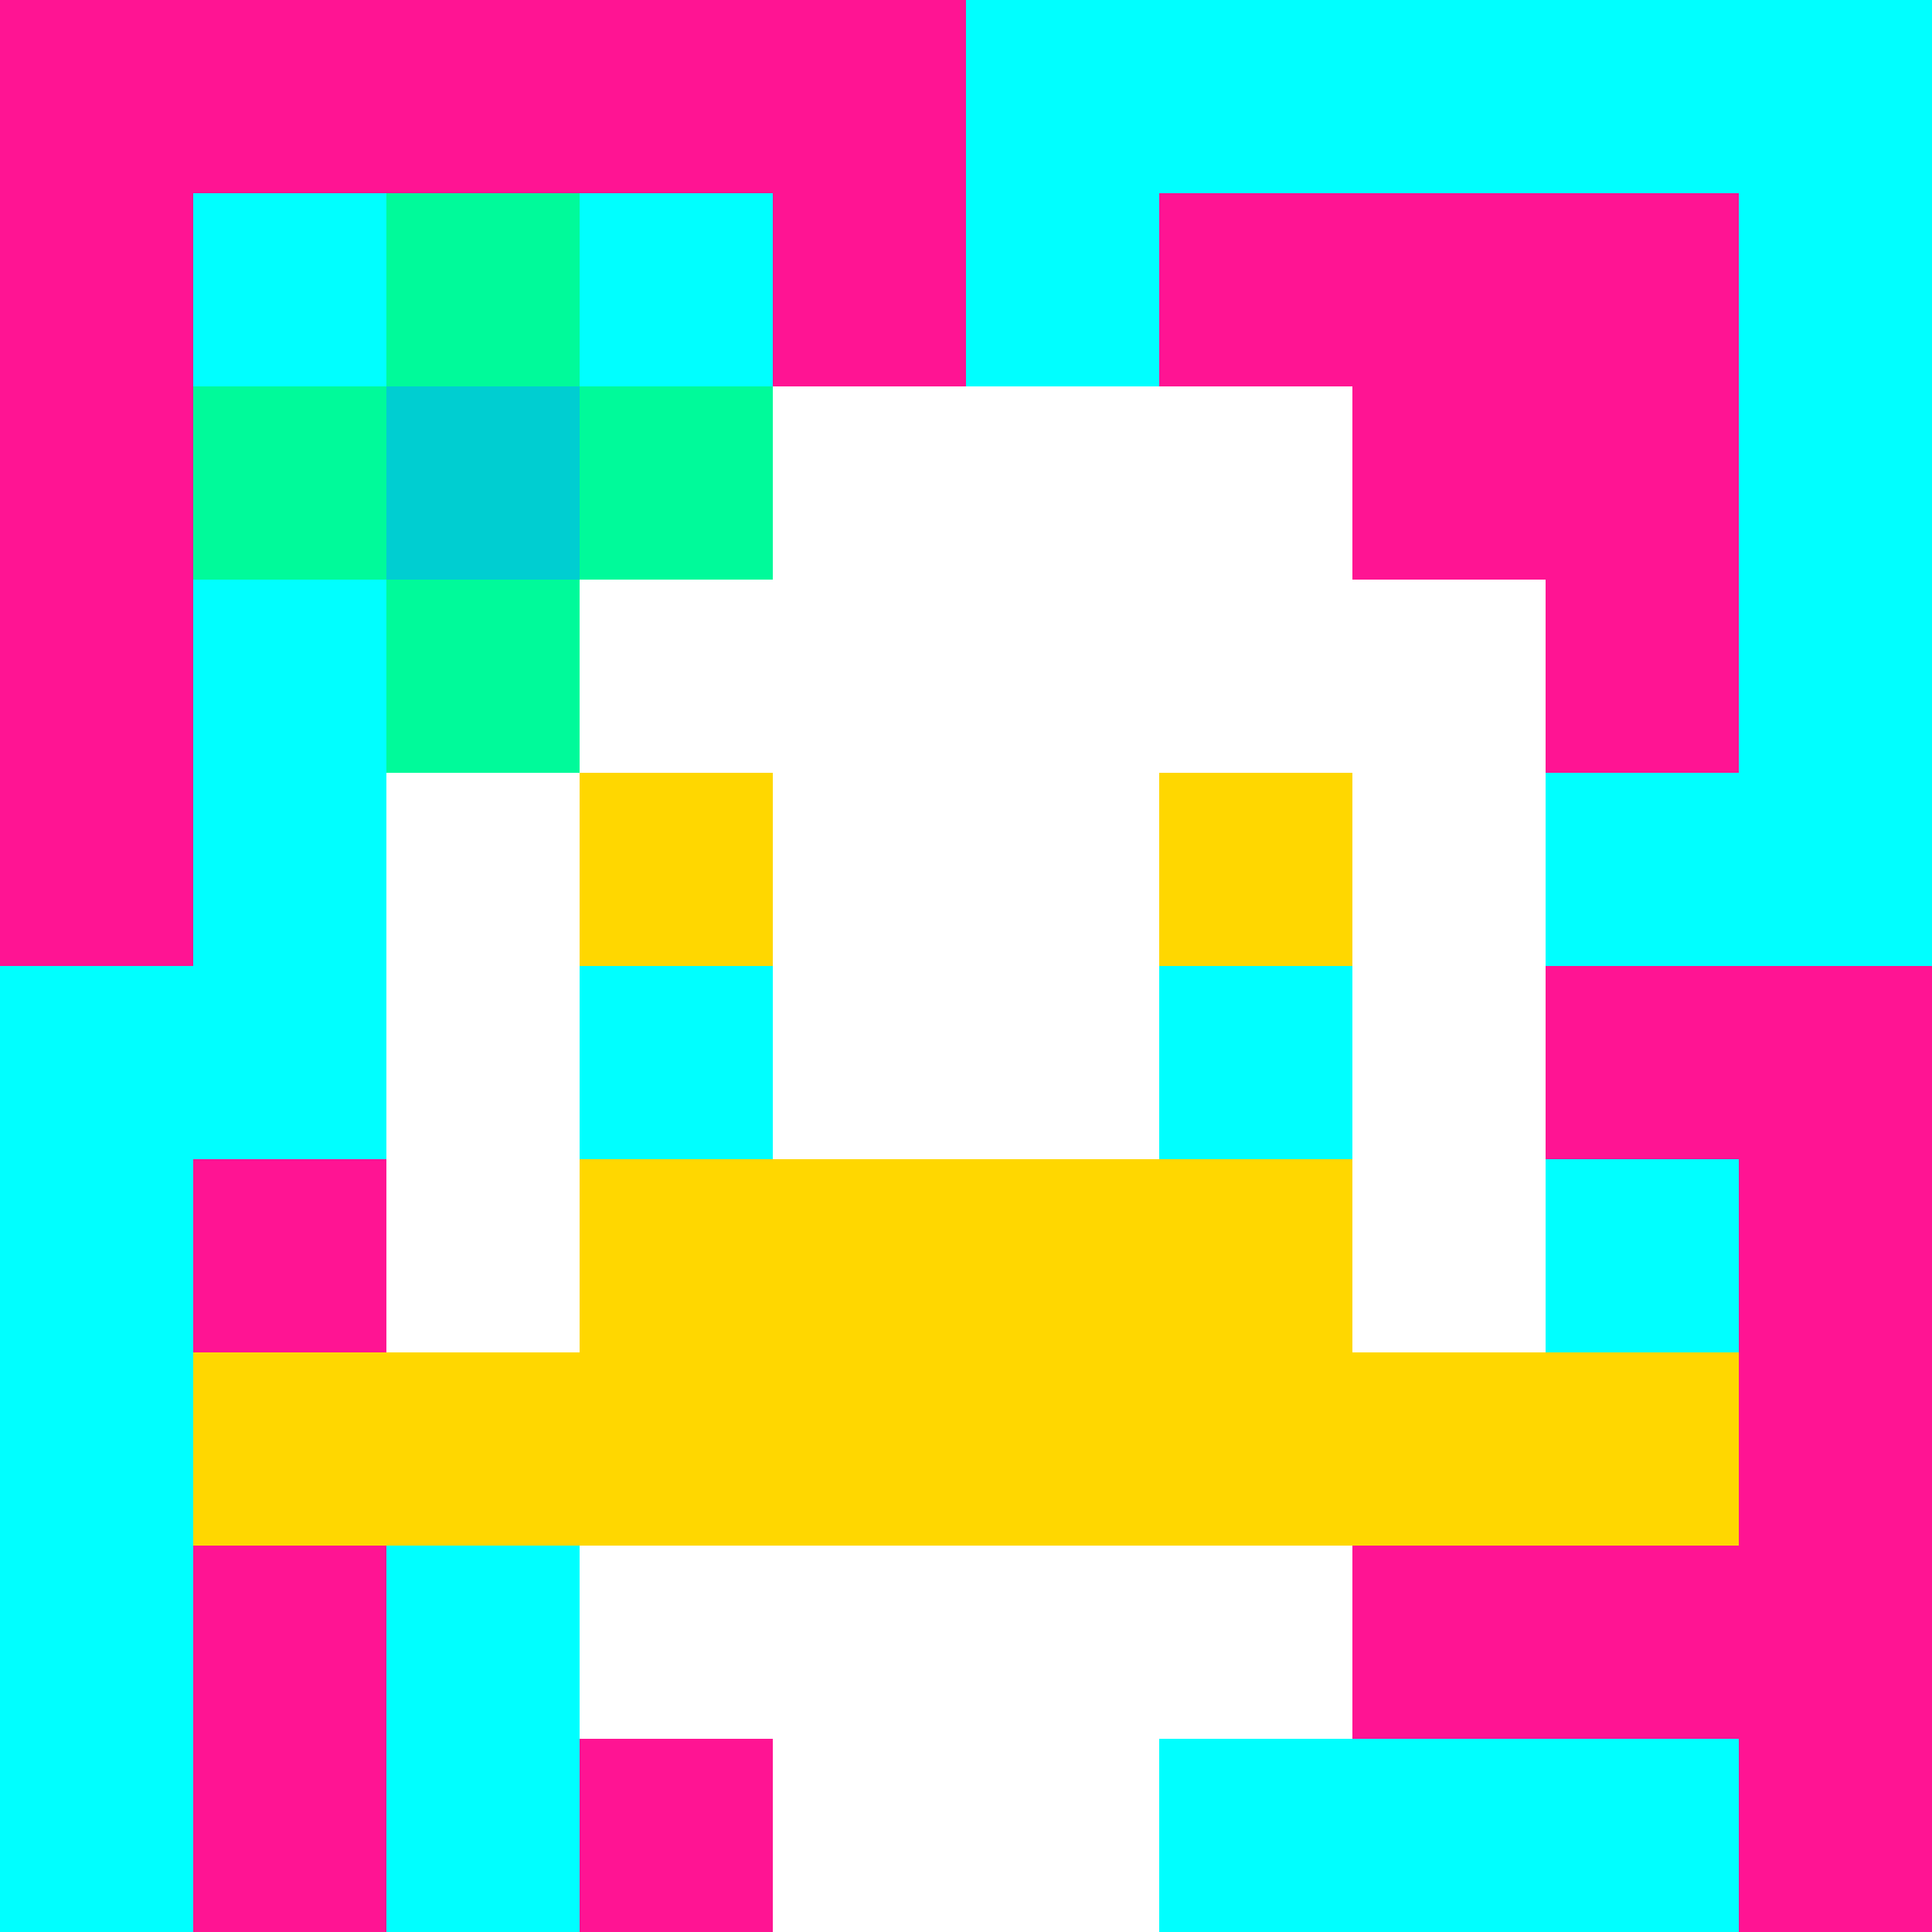
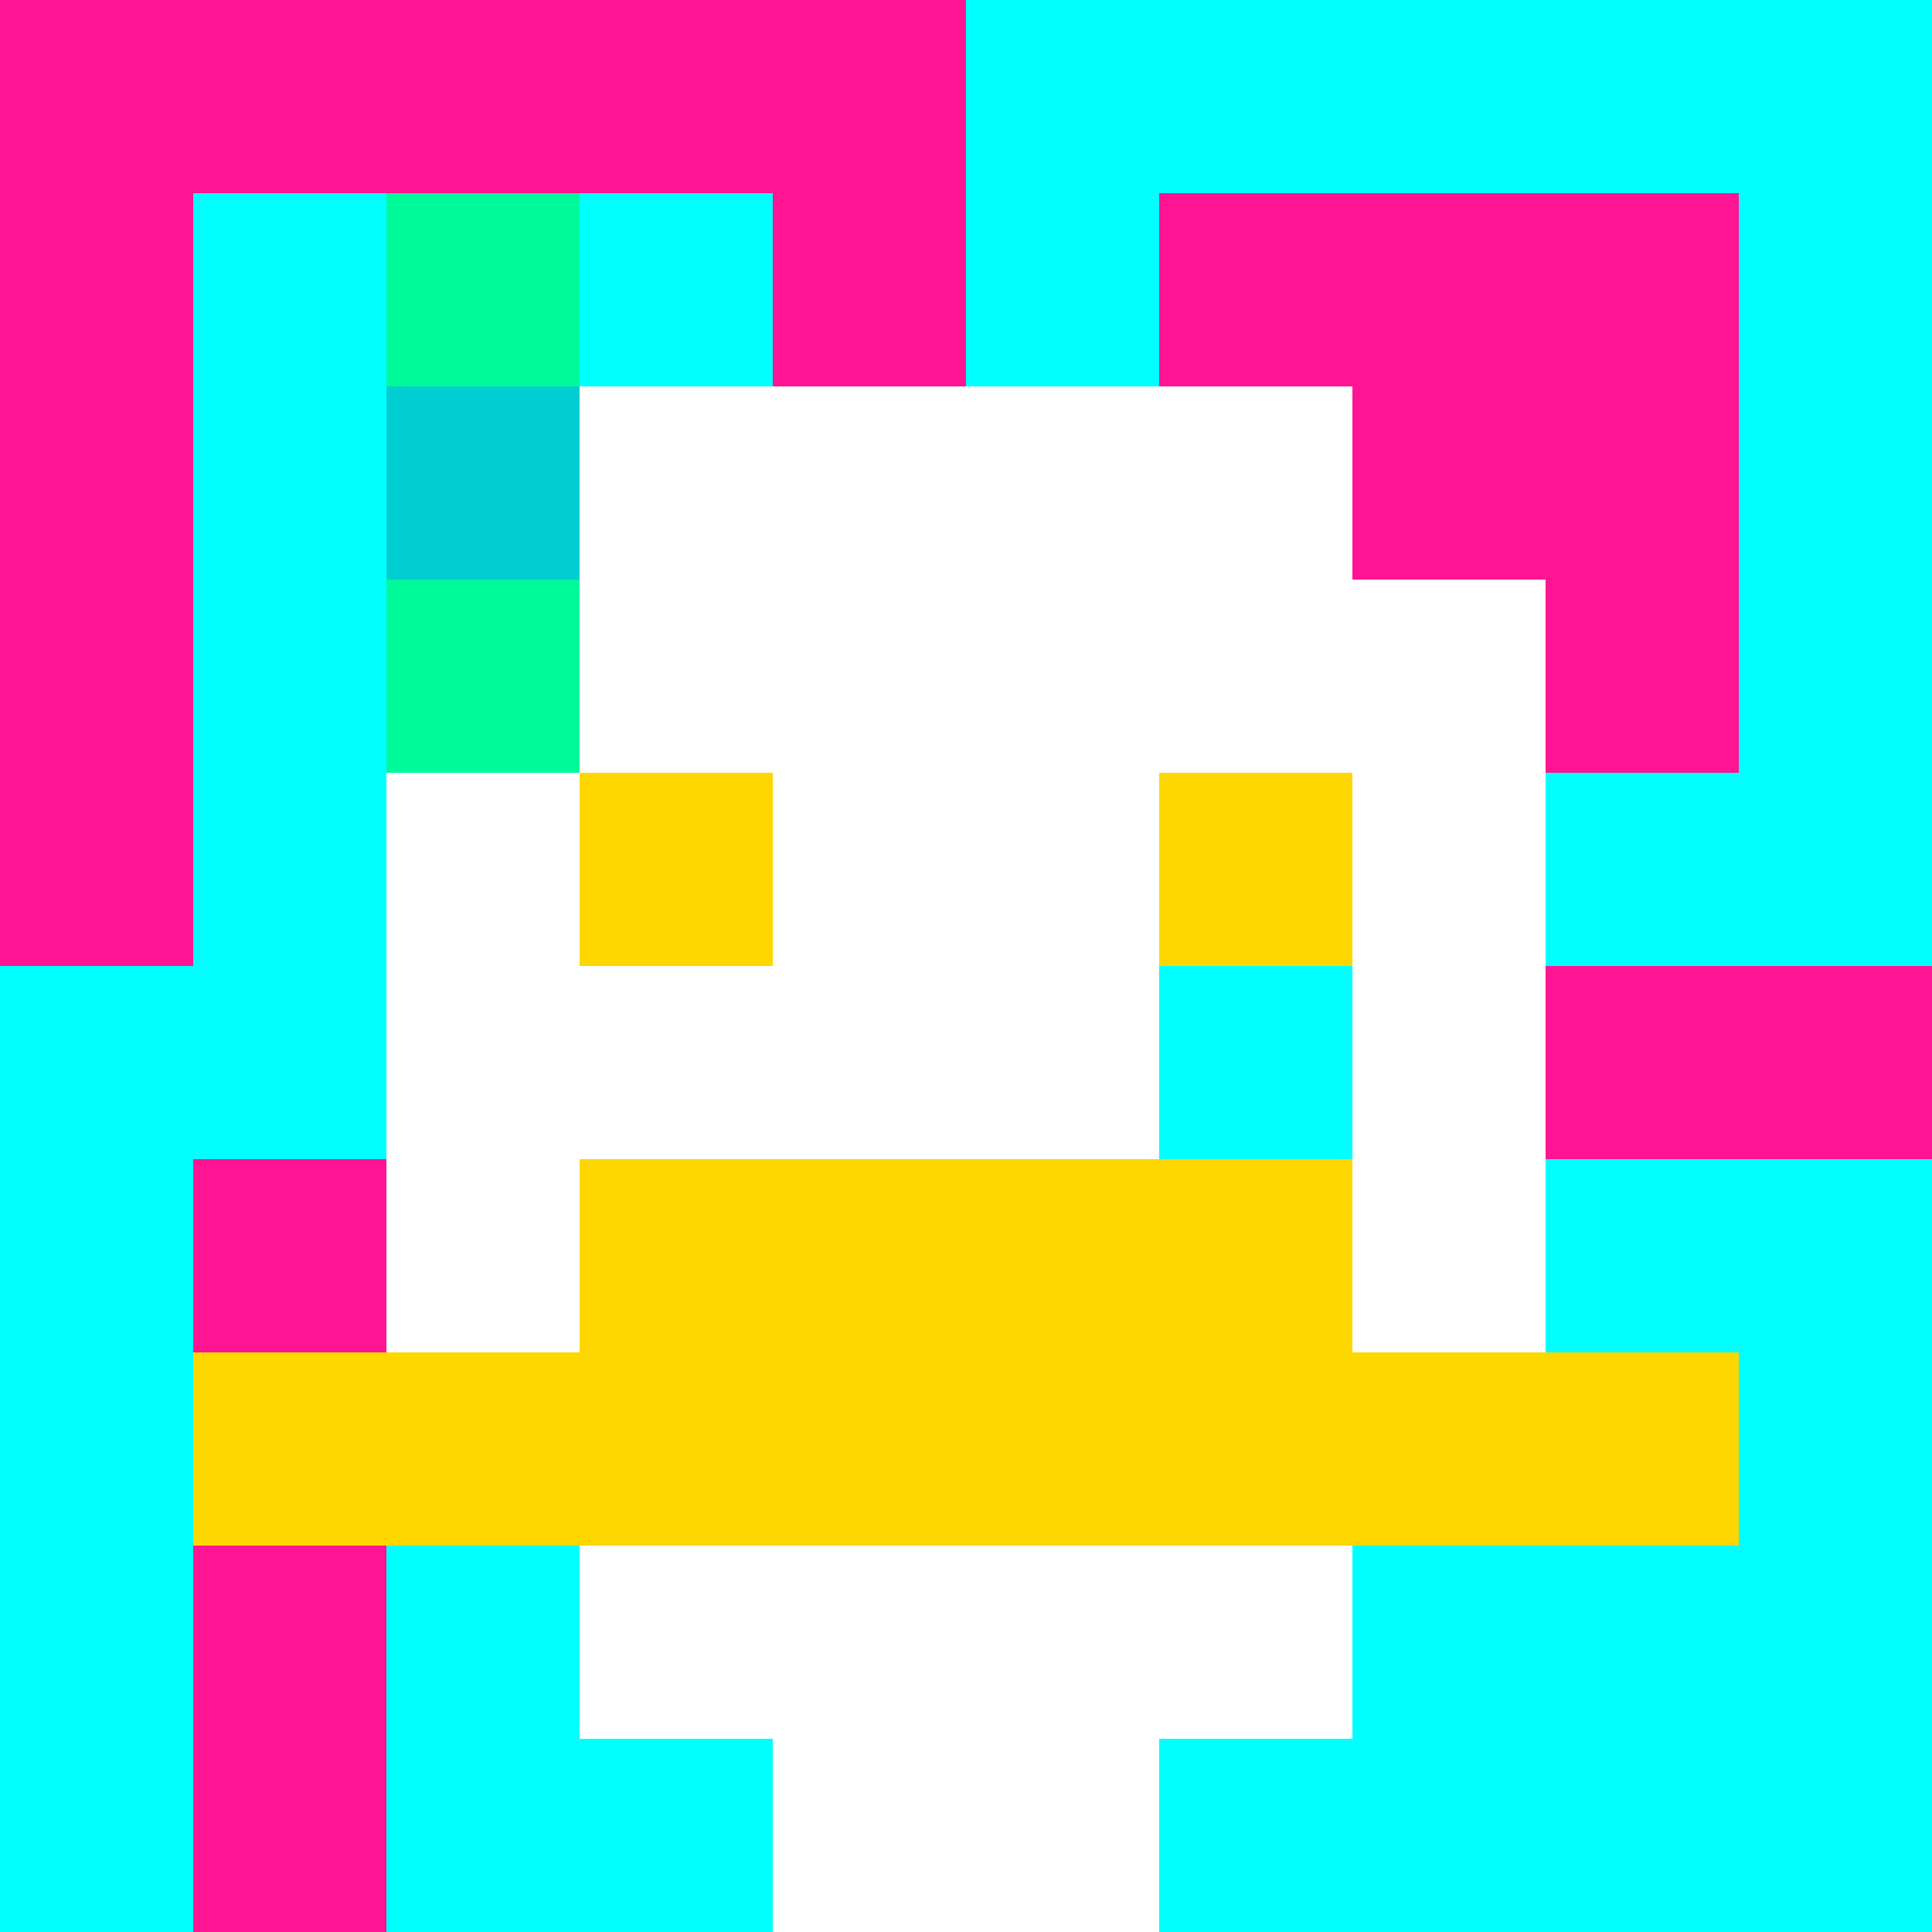
<svg xmlns="http://www.w3.org/2000/svg" version="1.1" width="600" height="600" viewBox="0 0 123 123">
  <title>'goose-pfp-flower' by Dmitri Cherniak</title>
  <desc>The Goose Is Loose</desc>
  <rect width="100%" height="100%" fill="#060404" />
  <g>
    <g id="0-0">
      <rect x="0" y="0" height="123" width="123" fill="#00FFFF" />
      <g>
        <rect id="0-0-0-0-5-1" x="0" y="0" width="61.5" height="12.3" fill="#FF1493" />
        <rect id="0-0-0-0-1-5" x="0" y="0" width="12.3" height="61.5" fill="#FF1493" />
        <rect id="0-0-2-0-1-5" x="24.6" y="0" width="12.3" height="61.5" fill="#FF1493" />
        <rect id="0-0-4-0-1-5" x="49.2" y="0" width="12.3" height="61.5" fill="#FF1493" />
        <rect id="0-0-6-1-3-3" x="73.8" y="12.3" width="36.9" height="36.9" fill="#FF1493" />
        <rect id="0-0-1-6-1-4" x="12.3" y="73.8" width="12.3" height="49.2" fill="#FF1493" />
-         <rect id="0-0-3-6-1-4" x="36.9" y="73.8" width="12.3" height="49.2" fill="#FF1493" />
        <rect id="0-0-5-5-5-1" x="61.5" y="61.5" width="61.5" height="12.3" fill="#FF1493" />
-         <rect id="0-0-5-8-5-1" x="61.5" y="98.4" width="61.5" height="12.3" fill="#FF1493" />
        <rect id="0-0-5-5-1-5" x="61.5" y="61.5" width="12.3" height="61.5" fill="#FF1493" />
-         <rect id="0-0-9-5-1-5" x="110.7" y="61.5" width="12.3" height="61.5" fill="#FF1493" />
      </g>
      <g>
        <rect id="0-0-3-2-4-7" x="36.9" y="24.6" width="49.2" height="86.1" fill="#FFFFFF" />
        <rect id="0-0-2-3-6-5" x="24.6" y="36.9" width="73.8" height="61.5" fill="#FFFFFF" />
        <rect id="0-0-4-8-2-2" x="49.2" y="98.4" width="24.6" height="24.6" fill="#FFFFFF" />
        <rect id="0-0-1-7-8-1" x="12.3" y="86.1" width="98.4" height="12.3" fill="#FFD700" />
        <rect id="0-0-3-6-4-2" x="36.9" y="73.8" width="49.2" height="24.6" fill="#FFD700" />
        <rect id="0-0-3-4-1-1" x="36.9" y="49.2" width="12.3" height="12.3" fill="#FFD700" />
        <rect id="0-0-6-4-1-1" x="73.8" y="49.2" width="12.3" height="12.3" fill="#FFD700" />
-         <rect id="0-0-3-5-1-1" x="36.9" y="61.5" width="12.3" height="12.3" fill="#00FFFF" />
        <rect id="0-0-6-5-1-1" x="73.8" y="61.5" width="12.3" height="12.3" fill="#00FFFF" />
-         <rect id="0-0-1-2-3-1" x="12.3" y="24.6" width="36.9" height="12.3" fill="#00FA9A" />
        <rect id="0-0-2-1-1-3" x="24.6" y="12.3" width="12.3" height="36.9" fill="#00FA9A" />
        <rect id="0-0-2-2-1-1" x="24.6" y="24.6" width="12.3" height="12.3" fill="#00CED1" />
      </g>
    </g>
  </g>
</svg>